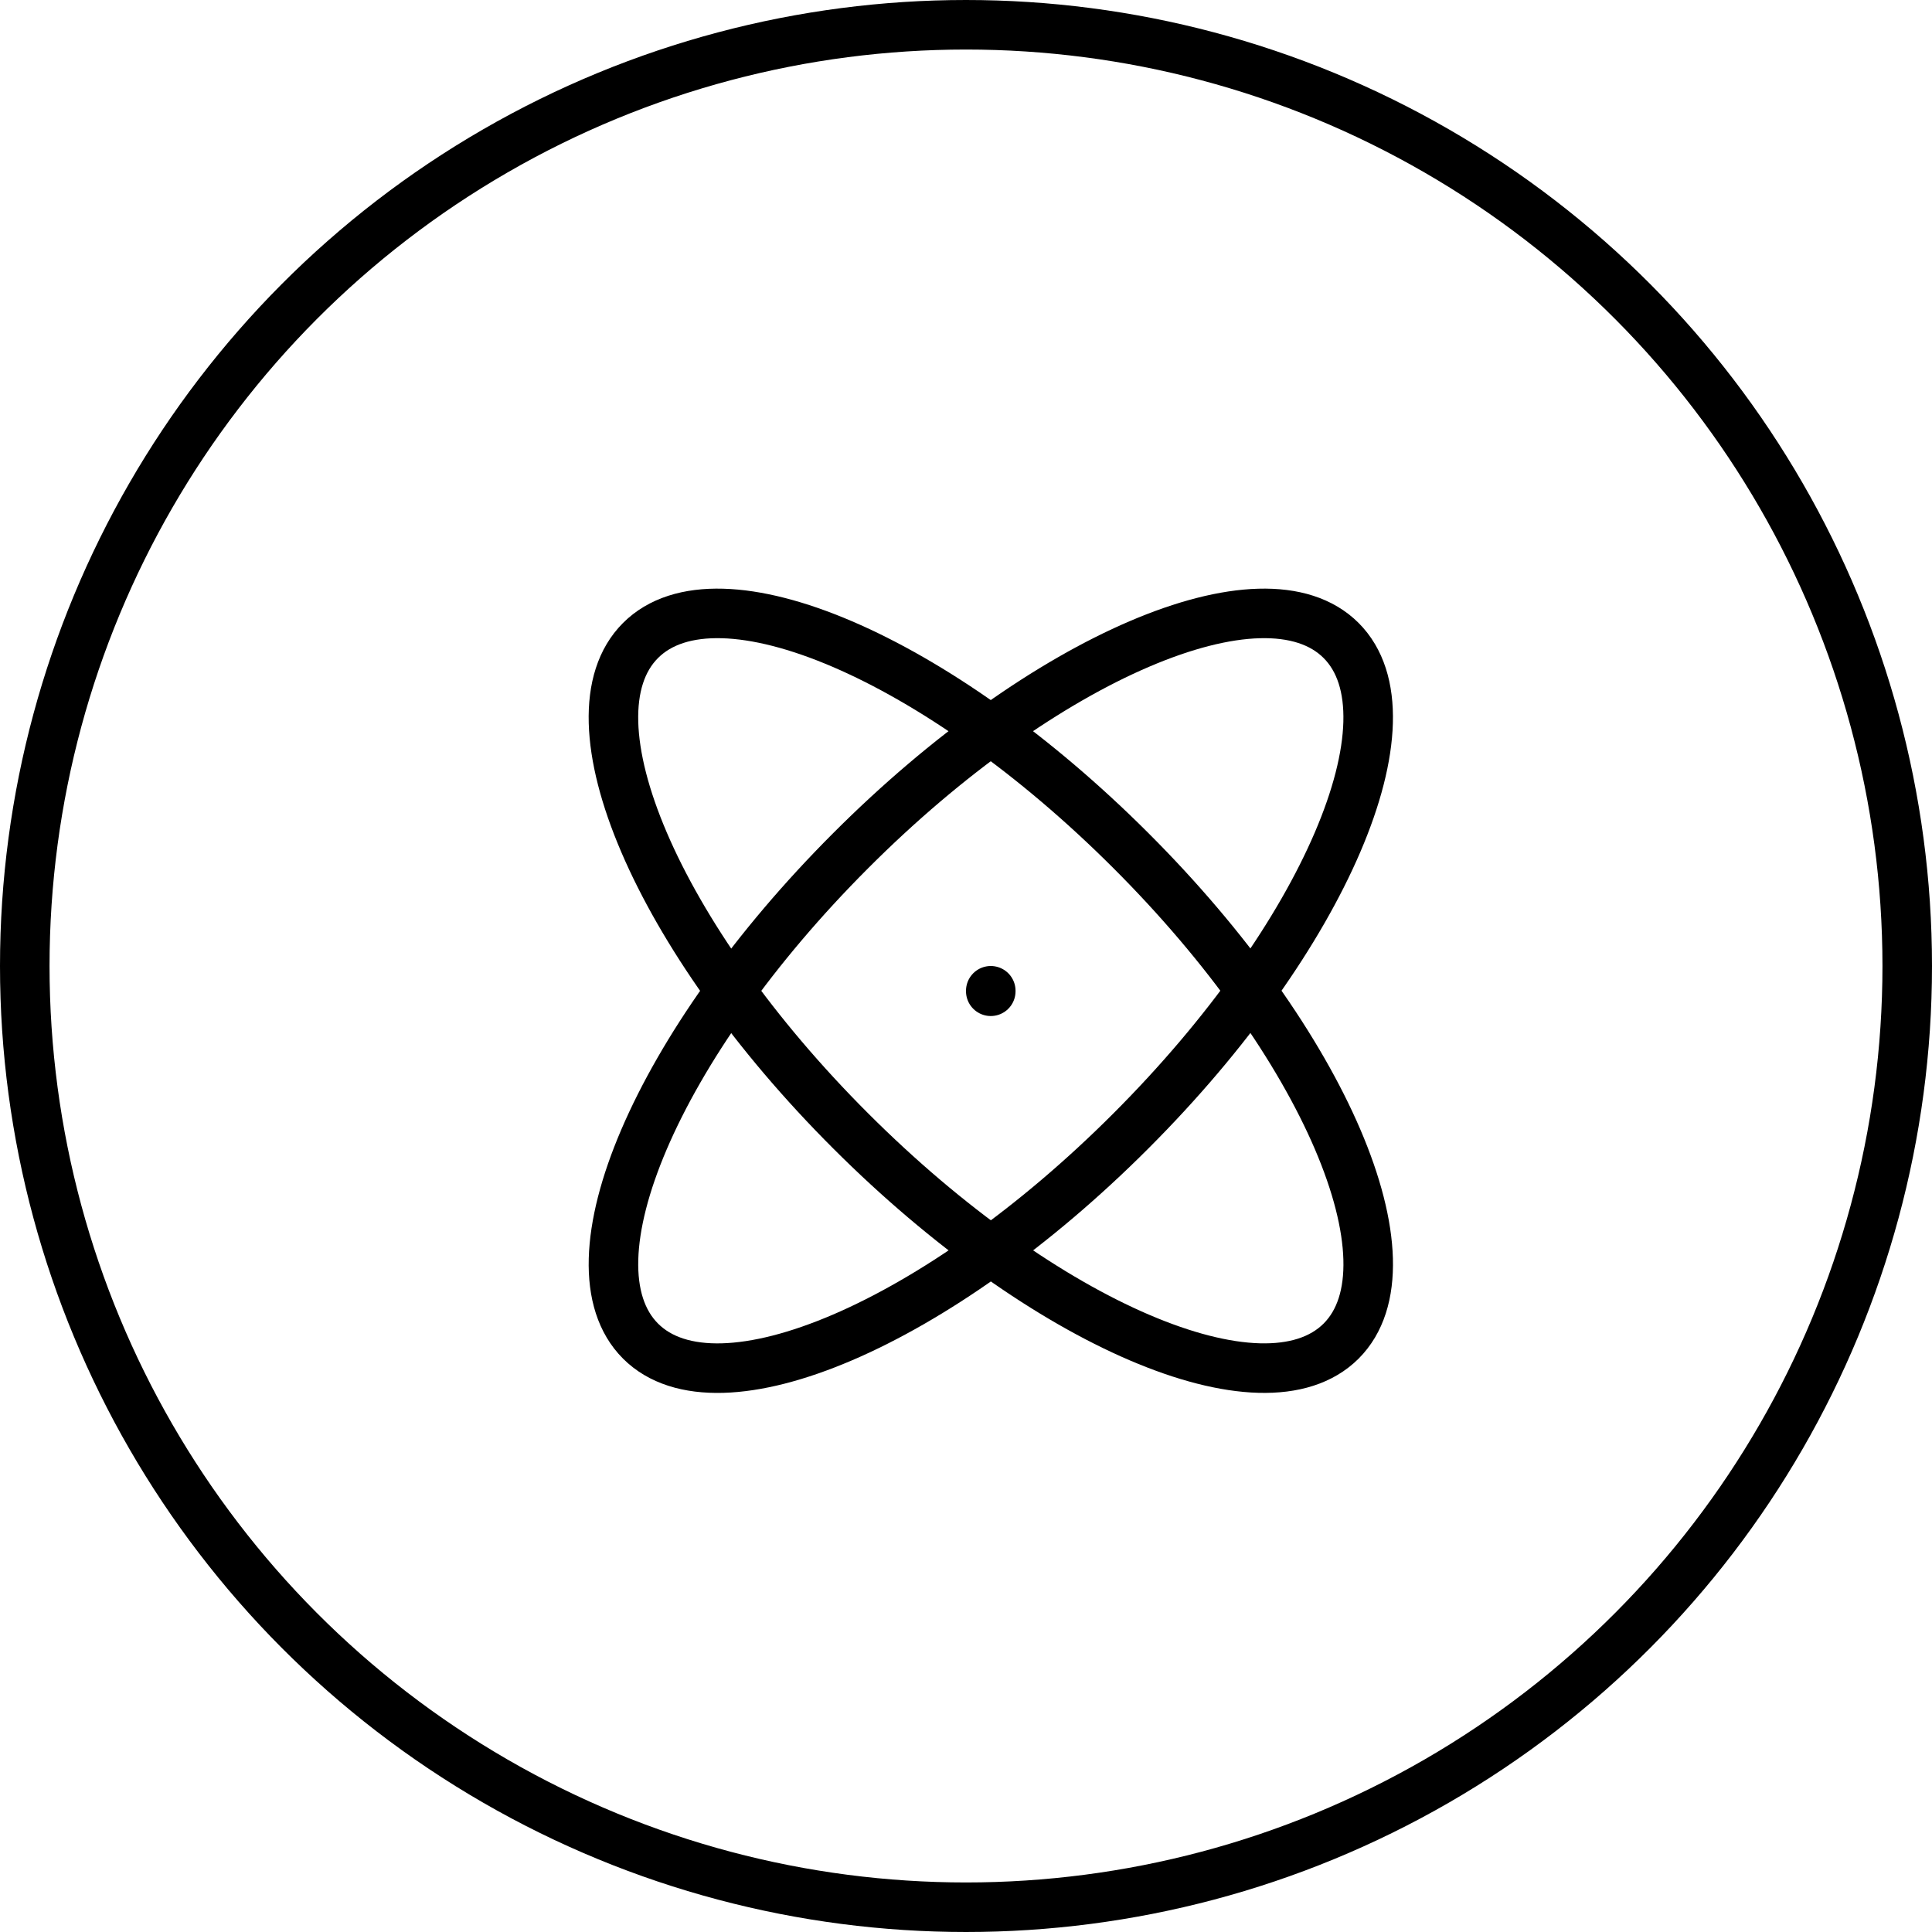
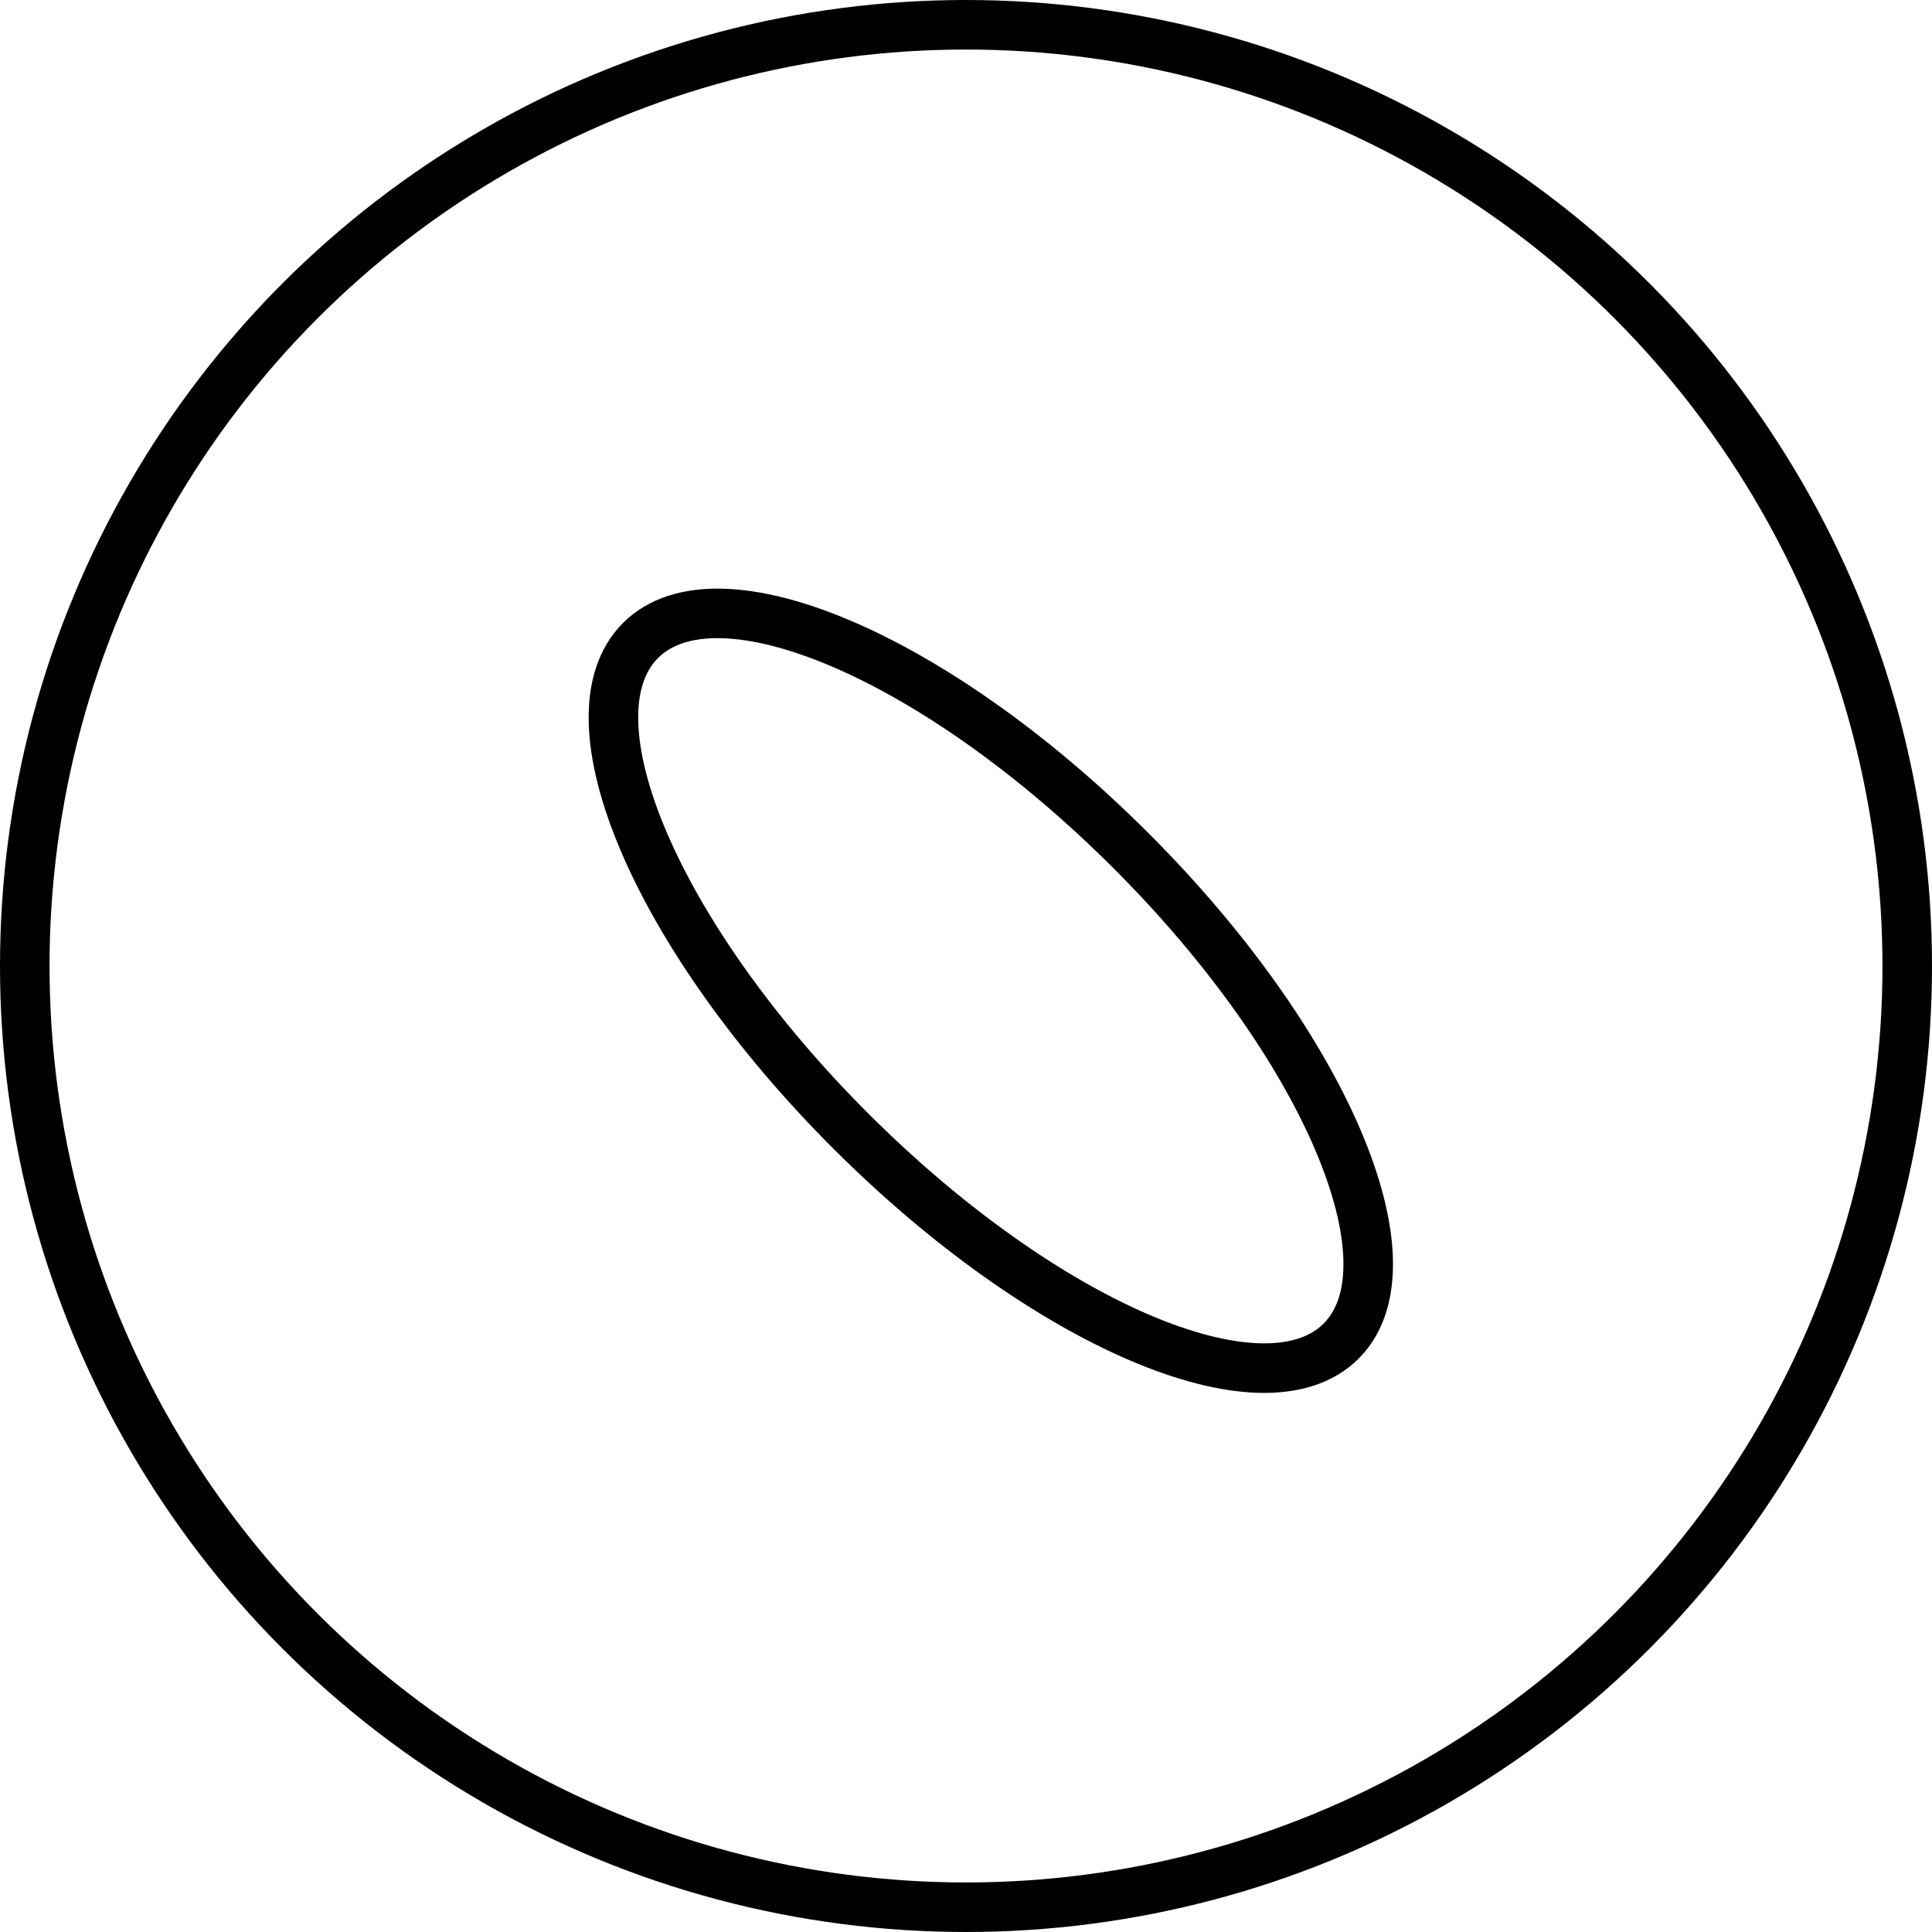
<svg xmlns="http://www.w3.org/2000/svg" fill="none" viewBox="0 0 39 39" height="39" width="39">
  <circle stroke="black" r="19" cy="19.5" cx="19.5" />
-   <path stroke-linejoin="round" stroke-linecap="round" stroke="black" d="M20 20V20.01" />
-   <path stroke-linejoin="round" stroke-linecap="round" stroke="black" d="M27.072 12.929C25.51 11.367 21.072 13.266 17.172 17.172C13.267 21.077 11.368 25.509 12.93 27.072C14.492 28.633 18.93 26.734 22.83 22.828C26.735 18.923 28.634 14.492 27.072 12.929Z" />
  <path stroke-linejoin="round" stroke-linecap="round" stroke="black" d="M12.93 12.929C11.367 14.491 13.267 18.929 17.172 22.829C21.078 26.734 25.51 28.633 27.073 27.071C28.634 25.509 26.735 21.071 22.829 17.171C18.924 13.266 14.492 11.367 12.93 12.929Z" />
</svg>